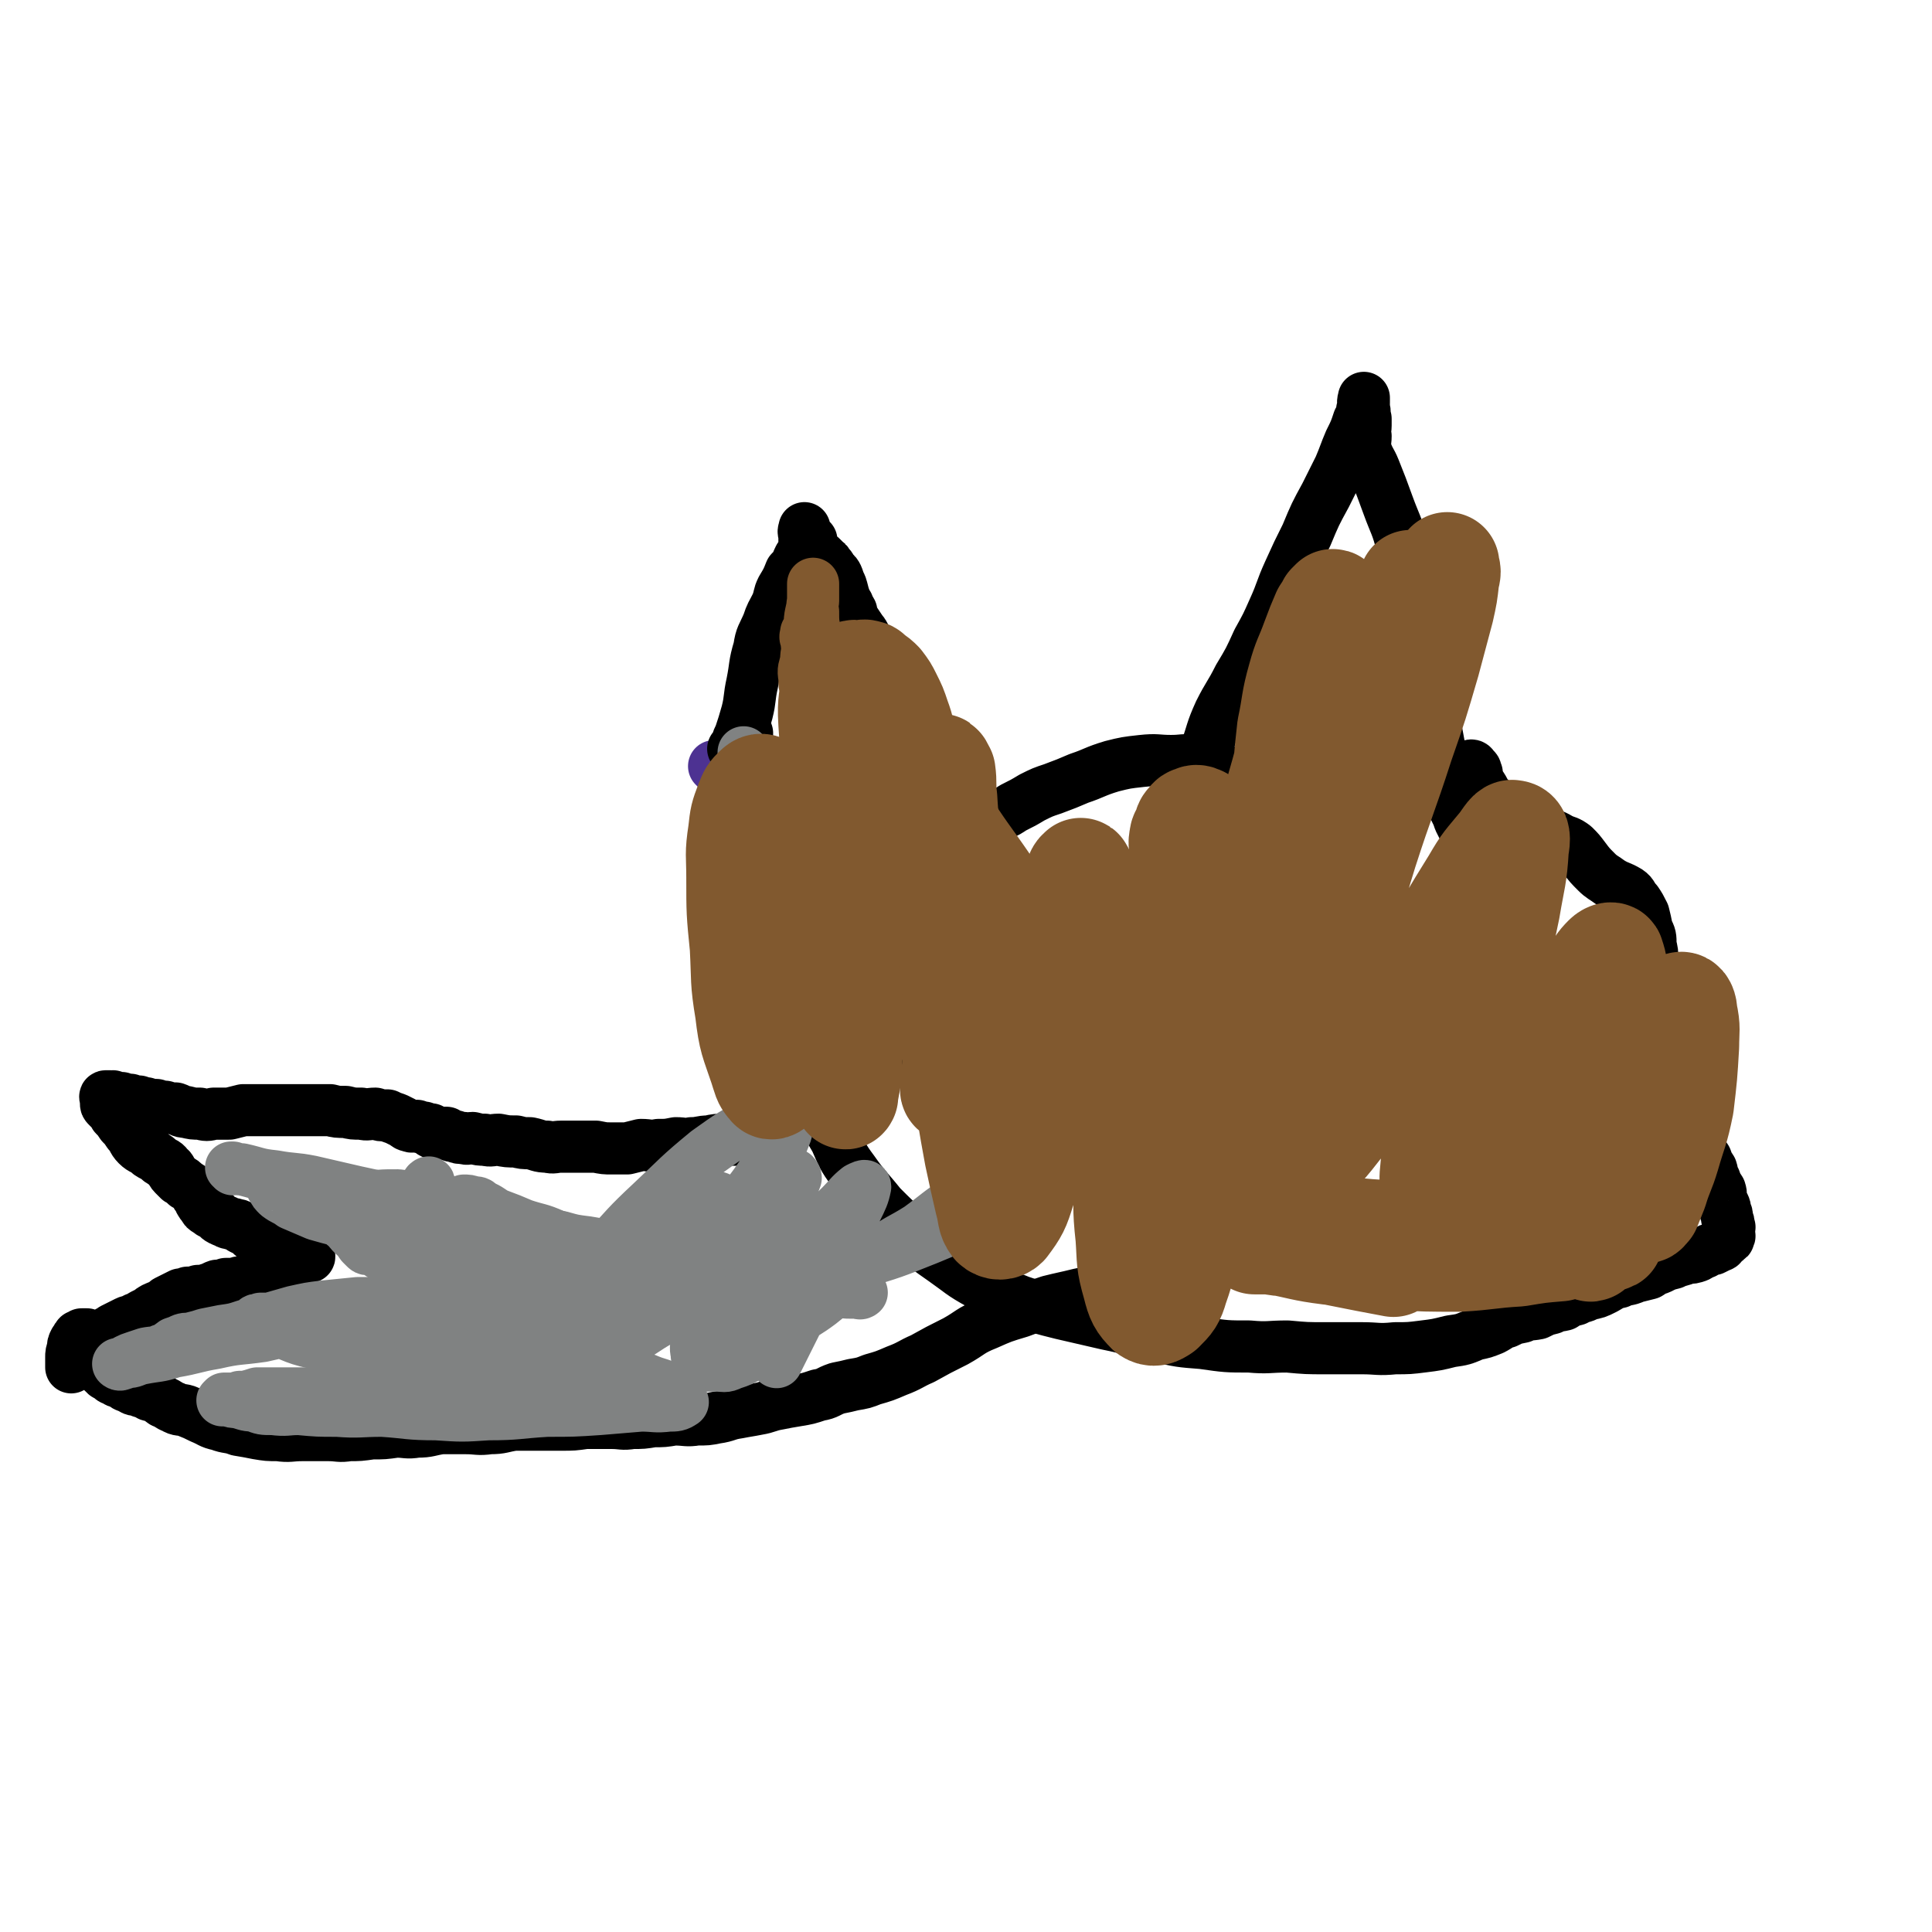
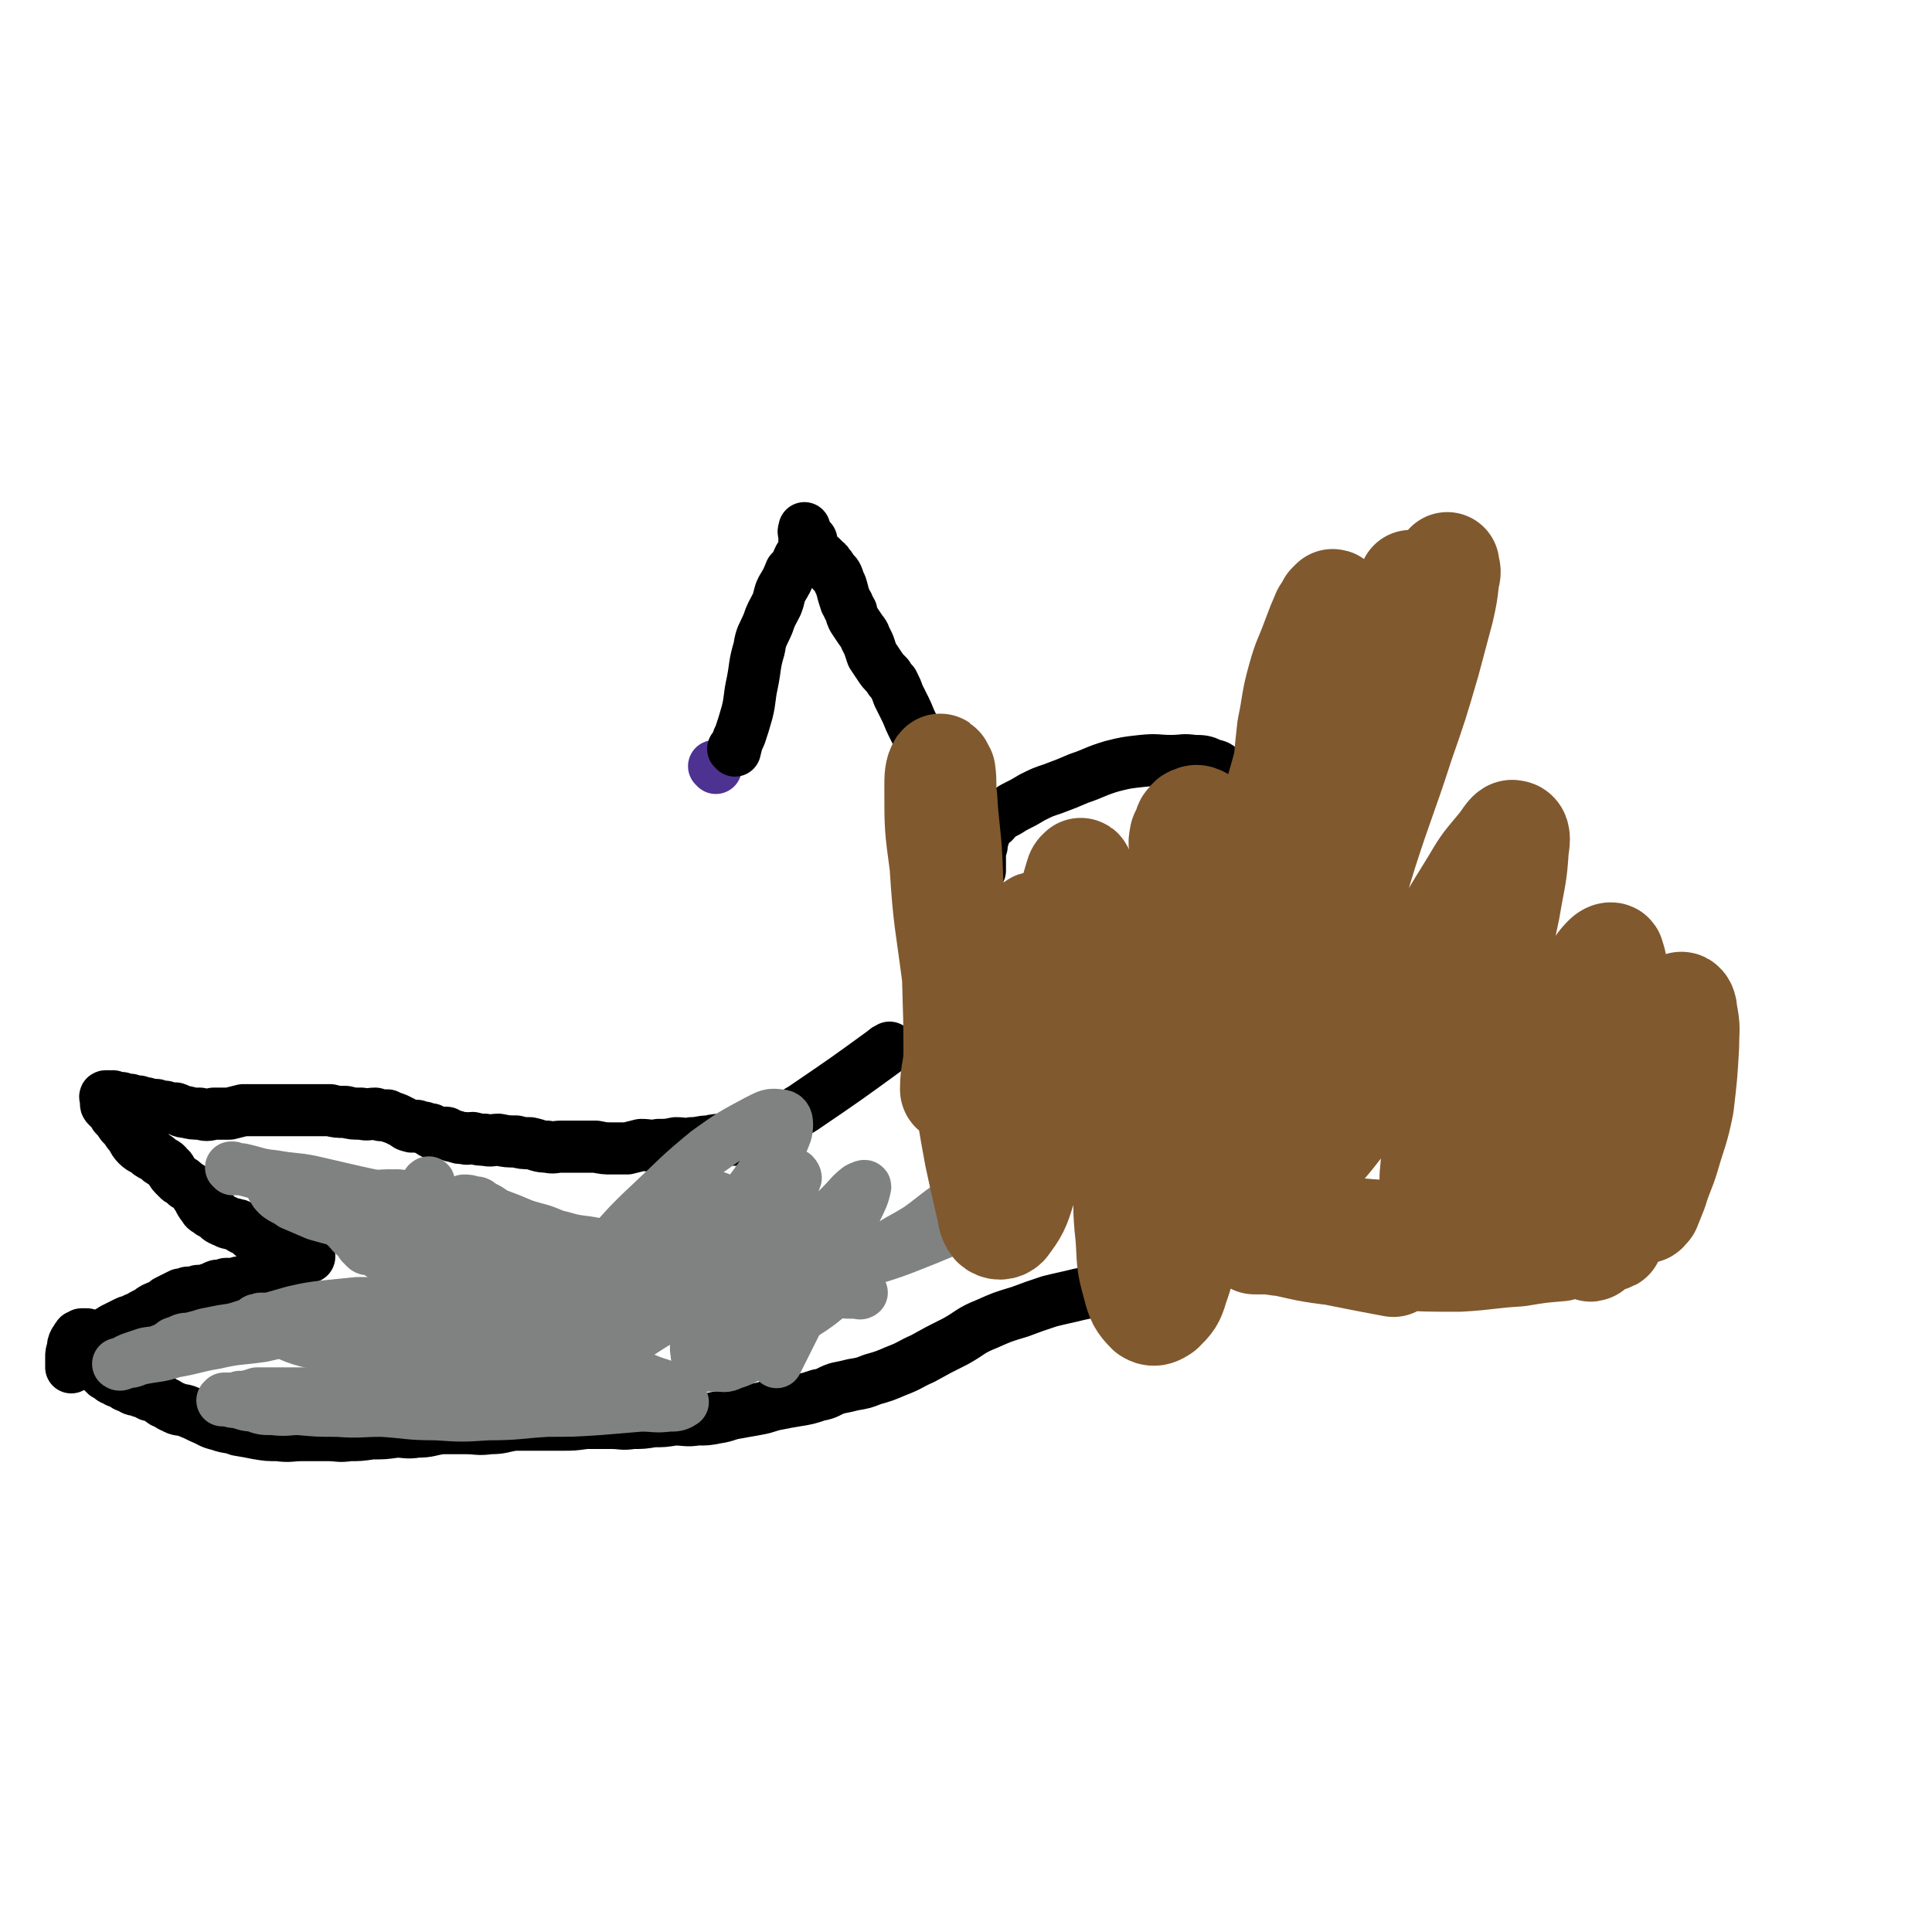
<svg xmlns="http://www.w3.org/2000/svg" viewBox="0 0 1112 1112" version="1.1">
  <g fill="none" stroke="#4D3292" stroke-width="30" stroke-linecap="round" stroke-linejoin="round">
    <path d="M412,442c0,0 -1,-1 -1,-1 0,0 0,0 1,1 0,0 0,0 0,0 " />
  </g>
  <g fill="none" stroke="#000000" stroke-width="30" stroke-linecap="round" stroke-linejoin="round">
    <path d="M423,432c0,0 -1,-1 -1,-1 0,0 0,0 1,1 0,0 0,0 0,0 0,0 -1,-1 -1,-1 0,0 1,1 1,1 1,-4 1,-5 3,-9 2,-6 2,-6 4,-13 2,-8 1,-8 3,-17 2,-10 1,-10 4,-20 1,-7 2,-7 5,-14 2,-6 2,-5 5,-11 2,-5 1,-5 3,-9 3,-5 3,-5 5,-10 2,-2 2,-2 4,-5 0,-2 1,-2 1,-3 1,-2 2,-1 3,-3 0,-1 0,-1 0,-2 0,-1 0,-1 0,-2 0,-1 0,-1 0,-2 0,-1 0,-1 0,-2 0,-1 0,-1 0,-2 0,-1 0,-1 0,-2 0,-1 0,-1 0,-2 0,0 0,0 0,0 0,1 -1,2 0,3 0,0 0,0 1,1 0,0 -1,1 0,2 0,0 0,0 1,0 0,0 0,0 0,0 0,0 0,0 0,1 0,0 0,0 0,0 1,0 1,0 2,0 0,0 0,0 0,0 0,0 0,0 0,0 0,0 0,0 0,1 0,0 0,0 0,0 0,0 0,0 0,1 0,0 0,0 0,1 0,0 0,0 0,1 -1,0 -1,0 -1,1 0,0 0,0 0,0 0,0 0,1 0,1 0,0 0,0 1,1 0,0 0,0 1,1 0,0 0,0 1,1 1,0 1,-1 2,0 1,0 1,0 2,1 1,1 1,1 2,2 1,1 1,0 1,2 2,1 2,1 3,4 2,1 2,1 3,3 1,3 1,3 2,5 1,3 1,4 2,7 1,2 0,2 2,4 0,2 1,2 2,4 0,2 0,2 1,4 2,3 2,3 4,6 2,3 2,2 3,5 1,2 1,2 2,4 1,3 1,3 2,6 2,3 2,3 4,6 2,3 2,3 5,6 1,2 1,2 3,4 2,4 2,4 3,7 2,4 2,4 4,8 2,4 2,5 4,9 2,4 2,4 4,8 2,4 2,4 3,8 3,6 3,6 5,11 3,5 3,5 5,10 2,4 2,4 4,9 2,4 3,4 5,8 2,5 2,5 4,9 1,4 0,4 2,7 0,3 0,3 1,5 1,2 1,2 2,4 1,2 2,1 3,2 0,1 -1,2 0,2 0,1 0,1 1,1 0,0 0,0 0,0 0,-1 0,-1 0,-1 0,-1 0,-1 0,-2 0,0 0,0 0,0 0,-1 0,-1 0,-1 0,-1 0,-1 0,-2 0,-1 0,-1 0,-1 0,-1 0,-1 0,-1 0,-1 0,-1 0,-1 0,0 0,0 0,0 0,-1 0,-1 0,-2 0,0 0,0 0,0 0,-1 -1,-1 0,-1 0,-1 0,-1 1,-2 0,-1 -1,-1 0,-2 0,-2 0,-2 1,-3 0,-2 0,-2 0,-3 1,-2 1,-2 3,-3 1,-2 1,-2 3,-3 2,-2 2,-3 4,-4 4,-2 4,-2 7,-4 6,-3 6,-3 11,-6 6,-3 6,-3 12,-5 8,-3 8,-3 15,-6 9,-3 9,-4 19,-7 8,-2 8,-2 17,-3 9,-1 9,0 17,0 7,0 7,-1 13,0 5,0 6,0 10,2 4,1 4,1 6,3 2,2 2,3 3,4 1,2 2,1 2,3 2,1 1,1 2,2 1,2 2,1 2,2 1,1 0,1 1,2 0,1 0,1 0,2 0,0 0,0 0,0 0,1 0,1 0,1 0,0 0,0 0,1 0,0 0,0 0,1 -1,0 -1,0 -2,1 0,0 0,0 0,0 0,0 0,-1 0,-1 -1,0 0,0 0,1 0,0 0,0 0,0 0,0 0,-1 0,-1 -1,0 0,0 0,1 0,0 0,0 0,0 0,0 -1,0 -1,0 0,-1 0,-1 1,-1 0,-1 0,-1 0,-1 0,0 0,0 0,0 0,0 -1,-1 -1,-1 0,0 0,0 1,1 0,0 0,0 0,0 0,0 -1,-1 -1,-1 0,0 1,1 1,1 -1,-1 -1,-1 -1,-1 -1,-1 -1,-2 -1,-2 0,-1 0,0 0,1 1,0 1,0 2,1 " />
-     <path d="M681,463c0,0 -1,-1 -1,-1 0,0 0,0 1,1 0,0 0,0 0,0 0,0 -1,-1 -1,-1 0,0 0,0 1,1 0,0 0,0 0,0 1,-3 1,-3 2,-6 2,-4 2,-4 4,-9 4,-8 4,-8 7,-16 4,-11 3,-11 8,-22 5,-10 6,-10 11,-20 6,-10 6,-10 11,-21 5,-9 5,-9 9,-18 5,-11 4,-11 9,-22 5,-11 5,-11 10,-21 5,-12 5,-12 11,-23 4,-8 4,-8 8,-16 3,-7 3,-8 6,-15 3,-6 3,-6 5,-12 2,-3 2,-3 2,-6 1,-2 0,-2 1,-4 0,-1 0,-1 0,-2 0,0 0,-1 0,-1 0,1 -1,2 0,4 0,1 0,1 0,2 1,3 0,3 1,6 0,2 0,2 0,4 0,3 -1,3 0,6 0,4 -1,4 0,8 2,6 3,6 5,11 4,10 4,10 8,21 4,11 5,11 8,23 4,13 3,13 6,26 3,14 3,14 5,28 2,13 2,13 4,25 2,12 2,12 4,24 2,11 2,11 4,21 2,8 1,8 3,16 2,6 2,5 4,11 2,4 2,4 3,7 1,2 1,2 2,4 1,2 1,1 2,2 1,1 1,1 1,1 0,0 0,0 0,0 -1,-1 -1,-1 -1,-2 -1,-2 -2,-2 -2,-3 -1,-2 -1,-2 -2,-4 0,-1 0,-1 0,-1 " />
-     <path d="M430,422c0,0 -1,-1 -1,-1 0,0 1,1 1,2 0,4 0,4 0,9 0,9 0,9 1,18 1,13 1,13 3,26 1,13 1,13 3,25 1,11 0,11 2,22 1,12 2,12 4,23 2,13 1,13 4,25 2,11 2,11 5,22 4,11 4,11 8,23 5,10 5,10 10,20 6,10 5,10 11,20 4,9 4,10 10,18 7,10 8,10 16,20 8,8 8,8 17,16 9,8 9,8 19,15 10,7 10,8 21,14 11,6 11,5 23,10 12,4 12,4 24,7 13,3 13,3 26,6 15,3 14,4 29,7 13,3 13,3 26,4 14,2 14,2 27,2 11,1 11,0 22,0 11,1 11,1 22,1 10,0 10,0 21,0 9,0 9,1 19,0 8,0 8,0 16,-1 8,-1 8,-1 16,-3 7,-1 7,-1 14,-4 5,-1 5,-1 10,-3 4,-2 4,-3 8,-4 4,-2 4,-2 9,-3 4,-2 4,-1 9,-2 4,-2 4,-2 8,-3 3,-2 3,-1 7,-2 3,-2 3,-2 7,-3 3,-2 4,-1 7,-3 5,-1 5,-1 9,-3 4,-2 4,-3 9,-4 4,-2 5,-1 9,-3 4,-1 4,-1 8,-2 3,-2 3,-2 6,-3 4,-2 4,-2 8,-3 4,-2 4,-1 8,-3 3,0 3,0 6,-1 2,-1 2,-2 4,-2 3,-2 3,-2 5,-2 2,-1 2,-1 4,-2 1,0 1,-1 2,-2 1,-1 1,0 2,-2 1,0 1,0 1,-1 1,-1 0,-1 0,-2 0,-1 0,-1 0,-3 0,0 1,-1 0,-1 0,-3 0,-2 -1,-5 0,-2 0,-2 -1,-4 0,-3 -1,-3 -2,-6 -1,-3 0,-3 -1,-6 -2,-3 -2,-3 -3,-6 -2,-3 -1,-3 -2,-6 -2,-3 -2,-3 -3,-6 -2,-3 -2,-3 -3,-6 -2,-4 -2,-4 -4,-7 -2,-3 -2,-3 -4,-6 -2,-3 -2,-3 -4,-5 -2,-2 -2,-2 -3,-4 -2,-2 -2,-2 -3,-3 -1,-1 -1,-1 -2,-2 -1,-1 -1,-1 -2,-2 -1,-1 -2,-1 -2,-2 -1,-1 -1,-1 -1,-2 -1,-1 -1,-1 -1,-1 0,0 1,0 1,-1 1,0 1,0 1,0 0,0 0,1 0,0 1,0 0,0 0,-1 0,0 0,0 0,-1 0,-1 0,-1 0,-1 0,-1 1,-1 0,-1 0,-2 0,-1 -1,-3 0,0 0,0 0,-1 0,-1 0,-1 0,-1 0,-1 0,-1 0,-2 0,-1 0,-1 0,-1 0,-1 0,-1 0,-1 1,0 1,0 1,0 1,1 1,0 2,0 1,0 1,0 1,0 0,0 0,1 0,0 1,0 0,0 0,-1 0,-1 1,-1 0,-2 0,-1 0,-1 -1,-2 0,-1 0,-1 -1,-2 0,-2 -1,-2 -1,-3 -1,-1 -1,-1 -2,-2 0,-2 1,-2 0,-4 0,-2 0,-2 -1,-4 0,-2 0,-2 0,-4 0,-3 0,-3 0,-5 0,-4 1,-4 0,-8 0,-4 0,-4 0,-9 -1,-4 -1,-4 -1,-8 0,-4 1,-4 0,-7 0,-4 0,-4 -1,-8 0,-5 0,-5 -2,-9 -1,-5 -1,-5 -2,-9 -2,-4 -2,-4 -4,-7 -3,-3 -2,-4 -5,-6 -5,-3 -5,-2 -10,-5 -4,-3 -5,-3 -8,-6 -4,-4 -4,-4 -7,-8 -3,-4 -3,-4 -6,-7 -4,-3 -4,-2 -8,-4 -5,-3 -5,-2 -10,-5 -5,-2 -5,-3 -9,-5 -4,-2 -4,-2 -7,-4 -4,-2 -4,-2 -8,-4 -4,-3 -4,-3 -7,-6 -3,-3 -2,-3 -4,-6 -2,-3 -2,-3 -3,-6 -1,-2 -1,-2 -2,-4 -1,-1 -2,-2 -2,-2 1,-1 2,0 2,1 2,1 1,1 2,3 " />
    <path d="M647,738c0,0 -1,-1 -1,-1 0,0 0,0 1,0 0,0 0,0 0,0 -1,1 -1,1 -2,1 -3,1 -3,1 -6,2 -4,1 -4,1 -8,2 -5,2 -5,2 -10,3 -8,2 -9,2 -17,4 -9,3 -9,3 -17,6 -10,3 -10,3 -19,7 -10,4 -9,5 -18,10 -10,5 -10,5 -19,10 -7,3 -7,4 -15,7 -7,3 -7,3 -14,5 -5,2 -5,2 -11,3 -4,1 -4,1 -9,2 -6,2 -5,3 -11,4 -6,2 -6,2 -12,3 -6,1 -6,1 -11,2 -6,1 -6,2 -12,3 -5,1 -6,1 -11,2 -7,1 -6,2 -13,3 -5,1 -5,1 -11,1 -6,1 -6,0 -13,0 -6,1 -6,1 -12,1 -6,1 -6,1 -12,1 -6,1 -6,0 -12,0 -7,0 -7,0 -15,0 -7,1 -7,1 -14,1 -6,0 -6,0 -13,0 -7,0 -7,0 -14,0 -7,1 -7,2 -14,2 -7,1 -7,0 -14,0 -7,0 -7,0 -14,0 -7,1 -7,2 -14,2 -6,1 -6,0 -12,0 -7,1 -7,1 -14,1 -7,1 -7,1 -13,1 -6,1 -6,0 -12,0 -8,0 -8,0 -15,0 -7,0 -7,1 -14,0 -6,0 -6,0 -12,-1 -5,-1 -5,-1 -11,-2 -5,-2 -6,-1 -11,-3 -5,-1 -5,-2 -10,-4 -4,-2 -4,-2 -9,-4 -3,-1 -4,0 -7,-2 -3,-1 -3,-2 -6,-3 -4,-3 -4,-3 -8,-4 -3,-2 -3,-1 -7,-3 -2,0 -2,0 -5,-2 -2,0 -2,-1 -4,-2 -2,-1 -2,0 -4,-2 -2,0 -2,-1 -3,-2 -2,-1 -2,0 -3,-2 -1,0 -1,-1 -2,-2 -1,-1 -1,-1 -2,-1 -1,-2 -1,-1 -2,-3 0,0 0,-1 0,-2 0,-1 0,-1 0,-3 0,-2 -1,-2 -1,-3 0,-1 0,-2 0,-3 0,-1 -1,-1 -1,-2 0,-1 0,-1 0,-2 -1,0 -1,0 -2,-1 -1,0 -2,0 -3,0 -1,1 -1,1 -2,1 -1,1 -1,2 -2,3 -1,2 -1,2 -1,4 -1,3 -1,3 -1,5 0,2 0,2 0,4 0,1 0,1 0,2 0,0 0,0 0,0 0,-1 0,-1 0,-2 0,-1 1,0 2,-2 1,-1 1,-1 2,-2 1,-2 1,-3 3,-4 2,-2 2,-2 4,-3 2,-2 3,-1 5,-3 2,-1 1,-2 4,-3 1,-2 2,-1 4,-3 2,-1 2,-1 4,-2 2,-1 2,-1 4,-2 2,-1 2,0 5,-2 2,0 2,0 4,-2 2,-1 2,-1 4,-2 2,-2 3,-2 5,-3 3,-1 3,-1 5,-3 2,-1 2,-1 4,-2 2,-1 2,-1 4,-2 2,0 2,0 4,-1 3,0 3,0 6,-1 3,0 3,0 6,-1 2,0 2,-1 5,-2 3,0 3,0 5,-1 3,0 3,0 5,0 3,-1 2,-1 4,-1 2,-1 2,0 3,-1 2,0 2,-1 4,-2 1,0 1,0 2,-1 2,0 2,0 4,-1 1,0 1,0 2,-1 1,0 1,0 2,-1 2,0 2,0 4,0 2,0 2,1 4,0 1,0 1,0 2,-1 1,0 1,-1 2,-2 1,0 1,0 2,-1 1,0 1,-1 2,-2 1,-1 1,-1 2,-1 1,-1 1,-1 2,-1 1,0 1,0 1,0 1,0 1,1 1,0 0,0 0,0 0,0 -1,-1 -1,-1 -2,-1 0,0 0,0 0,0 -1,0 -1,0 -2,-1 -1,0 -1,1 -2,0 -1,0 -1,0 -2,-1 -1,0 -1,0 -3,-1 -2,0 -2,0 -4,0 -2,-1 -2,-1 -4,-1 -2,-1 -2,-2 -4,-2 -2,-1 -2,-1 -4,-2 -2,0 -2,0 -4,-2 -1,0 -1,-1 -2,-1 -1,-2 -1,-1 -3,-3 -1,0 -1,0 -3,-1 -1,-1 -1,-2 -3,-2 -2,-1 -2,0 -4,-1 -1,0 -1,0 -2,-1 -2,0 -2,-1 -3,-1 -2,-1 -2,-2 -3,-3 -2,-1 -2,0 -4,-2 -2,-1 -2,-1 -3,-3 -2,-2 -2,-3 -3,-5 -2,-2 -1,-2 -3,-4 -2,-2 -2,-2 -4,-3 -2,-2 -2,-2 -4,-3 -2,-2 -2,-2 -3,-3 -2,-2 -1,-3 -3,-4 -2,-3 -2,-2 -5,-4 -3,-3 -3,-2 -6,-4 -3,-3 -4,-2 -7,-5 -3,-3 -2,-4 -5,-7 -2,-3 -2,-3 -4,-5 -2,-3 -2,-3 -4,-5 -1,-2 -1,-2 -2,-3 -1,-1 -1,-1 -2,-2 -1,-1 -1,-1 -1,-2 0,-1 0,-1 0,-2 0,-1 -1,-2 0,-2 0,0 1,0 2,0 1,1 1,0 2,0 2,1 2,1 5,1 2,1 2,1 5,1 2,1 2,1 5,1 2,1 2,1 4,1 3,1 3,1 6,1 2,1 2,1 5,1 3,1 3,1 6,1 3,1 3,2 6,2 4,1 4,1 8,1 4,1 4,1 8,0 5,0 5,0 9,0 4,-1 4,-1 8,-2 5,0 5,0 9,0 6,0 6,0 11,0 5,0 5,0 11,0 5,0 5,0 11,0 4,0 4,0 8,0 4,1 4,1 9,1 4,1 4,1 9,1 4,1 4,0 8,0 3,1 3,1 7,1 2,1 2,1 5,2 2,1 2,1 4,2 2,1 2,2 4,2 1,1 2,0 4,0 2,1 2,1 4,1 2,1 2,1 4,1 1,1 0,2 1,2 2,1 2,0 4,0 2,0 2,0 4,0 2,1 2,2 5,2 2,1 2,1 5,1 2,1 3,0 5,0 4,1 4,1 7,1 4,1 4,0 8,0 5,1 5,1 10,1 4,1 4,1 8,1 5,1 5,2 10,2 4,1 4,0 8,0 5,0 5,0 10,0 5,0 5,0 10,0 5,1 5,1 9,1 5,0 5,0 9,0 4,-1 4,-1 8,-2 5,0 5,1 10,0 5,0 5,0 10,-1 5,0 5,1 9,0 5,0 5,-1 10,-1 4,-1 5,-1 9,-1 4,0 4,0 8,0 4,0 4,0 8,0 3,1 2,1 5,1 2,1 2,0 5,0 1,0 1,1 3,0 1,0 1,0 2,0 1,-1 1,-1 2,-2 0,-1 0,-2 0,-3 0,0 0,0 0,-1 0,-1 0,-1 0,-2 0,-1 -1,-2 1,-3 6,-6 7,-5 14,-10 22,-15 22,-15 44,-31 1,-1 1,-1 3,-2 " />
  </g>
  <g fill="none" stroke="#808282" stroke-width="30" stroke-linecap="round" stroke-linejoin="round">
    <path d="M134,673c0,0 0,-1 -1,-1 0,0 1,0 1,0 2,1 2,1 5,1 9,2 9,3 19,4 11,2 11,1 21,3 13,3 13,3 26,6 14,3 14,3 27,6 11,3 11,3 23,6 11,3 11,3 22,5 13,3 13,3 25,5 10,2 10,2 21,4 7,2 7,2 15,3 6,1 6,1 11,2 4,1 4,1 7,1 1,1 1,0 2,0 0,0 1,0 1,0 0,0 -1,1 -2,0 -3,0 -3,0 -5,-1 -4,0 -4,0 -9,-1 -6,0 -6,0 -13,-1 -11,0 -11,0 -21,-1 -11,0 -11,0 -22,-1 -12,0 -12,-1 -23,-2 -12,-1 -12,0 -23,-2 -12,-1 -12,-1 -23,-3 -10,-2 -11,-1 -21,-3 -8,-2 -8,-2 -15,-4 -7,-3 -7,-3 -14,-6 -4,-3 -4,-2 -8,-5 -2,-2 -2,-2 -3,-4 -1,-1 -1,-2 0,-2 1,-1 1,-1 3,-1 4,1 4,0 8,1 6,2 6,2 12,4 12,5 12,5 24,9 17,6 17,6 35,10 19,5 19,5 38,9 23,5 23,5 45,9 23,5 23,5 45,9 19,4 19,4 38,6 17,2 17,2 33,3 13,1 13,1 26,1 9,1 9,1 18,1 4,1 4,1 8,1 2,0 2,0 4,0 1,0 2,0 2,0 0,0 -1,1 -2,0 -3,0 -3,0 -5,0 -6,-1 -6,-1 -12,-2 -12,-1 -12,-1 -23,-1 -14,-1 -14,-1 -27,-2 -14,0 -14,0 -27,-1 -13,0 -13,0 -26,0 -11,-1 -11,-2 -21,-3 -8,0 -8,0 -16,0 -5,1 -5,1 -9,1 -1,0 -1,0 -2,0 0,0 0,0 0,0 6,2 6,3 13,4 13,3 13,4 26,5 18,2 18,2 37,1 23,-2 23,-3 46,-8 23,-5 23,-5 46,-11 20,-6 20,-6 40,-14 17,-7 17,-7 33,-16 11,-5 11,-5 22,-11 5,-3 5,-3 10,-6 2,-1 3,-2 3,-3 -1,-2 -2,-2 -4,-2 -5,-1 -5,-1 -10,0 -7,2 -7,1 -13,4 -12,5 -12,6 -24,12 -11,7 -11,8 -22,16 -11,7 -12,6 -22,14 -10,6 -9,7 -18,14 -9,7 -8,8 -17,15 -8,6 -8,5 -16,11 -7,5 -6,6 -13,11 -5,4 -5,5 -11,8 -5,3 -5,3 -11,5 -4,2 -4,1 -9,1 -2,0 -2,0 -5,0 -2,-1 -3,-1 -4,-3 -2,-1 -2,-2 -2,-4 -1,-4 0,-4 0,-8 0,-5 0,-5 1,-10 0,-4 0,-4 1,-8 0,-3 0,-3 0,-6 0,-3 0,-3 -1,-5 -1,-2 -2,-3 -4,-4 -4,-1 -5,0 -9,0 -7,1 -7,1 -15,1 -7,1 -7,1 -14,2 -10,2 -10,2 -19,3 -9,2 -9,2 -17,3 -9,2 -9,2 -17,2 -8,1 -8,0 -16,0 -7,1 -7,1 -13,1 -7,1 -7,0 -14,0 -10,0 -10,0 -19,0 -10,0 -10,0 -20,0 -10,0 -10,0 -19,0 -10,1 -10,1 -20,2 -8,1 -8,1 -17,3 -7,2 -7,2 -14,4 -7,2 -7,2 -14,4 -6,2 -6,2 -13,3 -5,1 -5,1 -10,2 -3,1 -3,1 -7,2 -3,1 -3,0 -6,1 -2,1 -2,1 -5,2 -3,2 -3,3 -7,4 -4,2 -4,1 -9,2 -3,1 -3,1 -6,2 -3,1 -3,1 -5,2 -2,1 -1,2 -3,2 -1,1 -2,0 -2,0 1,0 2,0 5,-1 4,0 4,-1 8,-2 10,-2 10,-1 19,-4 12,-2 12,-3 24,-5 13,-3 13,-2 27,-4 13,-3 13,-3 27,-5 13,-3 13,-2 26,-4 12,-2 12,-3 25,-4 11,-2 11,-1 21,-2 10,0 10,-1 20,-1 9,-1 9,-1 17,-2 6,0 6,0 11,0 4,0 4,0 8,0 1,0 2,1 2,1 -1,1 -3,0 -5,0 -7,1 -7,1 -14,1 -11,1 -11,1 -22,1 -11,1 -11,0 -23,0 -13,1 -13,1 -26,2 -12,1 -12,1 -24,2 -11,1 -11,1 -21,1 -7,1 -7,0 -14,0 -5,0 -5,0 -9,0 -1,1 -2,0 -3,1 -1,1 -1,2 0,2 3,1 4,1 7,2 14,4 13,6 27,9 19,4 20,5 40,6 21,1 22,1 43,-1 22,-3 23,-1 44,-7 21,-7 21,-9 41,-20 19,-11 20,-10 38,-24 17,-13 17,-13 33,-29 11,-11 11,-11 20,-24 6,-7 6,-7 10,-16 2,-5 3,-6 3,-11 0,-3 -1,-5 -4,-5 -6,-1 -7,0 -13,3 -15,8 -15,8 -29,18 -17,14 -16,14 -32,29 -15,14 -14,14 -28,29 -10,10 -10,10 -19,20 -8,9 -7,10 -16,18 -5,5 -5,5 -12,9 -4,2 -4,2 -8,3 -3,1 -4,2 -5,1 -1,0 0,-1 1,-3 3,-4 2,-4 6,-8 9,-8 9,-8 18,-14 11,-7 11,-7 23,-12 11,-5 11,-5 23,-7 9,-3 9,-3 19,-4 9,0 9,0 19,0 6,1 7,0 13,2 5,2 6,2 9,5 3,3 3,4 4,9 2,6 2,6 3,12 0,4 0,4 1,8 0,2 1,4 2,3 1,0 1,-2 2,-5 4,-8 4,-8 7,-16 4,-10 4,-10 7,-20 4,-10 3,-10 6,-21 2,-8 2,-8 5,-16 1,-4 2,-4 3,-7 0,-1 -1,-2 -1,-2 -3,2 -4,2 -7,6 -7,10 -7,11 -13,23 -5,10 -5,10 -9,22 -3,9 -2,9 -3,18 -1,6 -1,6 -1,12 0,2 0,4 1,3 2,-1 3,-4 6,-7 9,-10 10,-9 18,-19 9,-10 8,-11 17,-22 8,-9 9,-9 18,-18 5,-5 5,-6 10,-10 2,-1 4,-2 4,-1 -1,5 -2,7 -5,13 -9,18 -10,18 -20,36 -8,16 -8,16 -16,32 -5,10 -5,10 -10,20 " />
    <path d="M415,717c0,0 -1,-1 -1,-1 0,0 1,0 1,-1 0,-5 0,-5 1,-10 0,-6 1,-6 0,-11 -1,-3 -2,-5 -4,-5 -7,1 -8,3 -14,7 -13,8 -13,8 -25,17 -15,12 -15,12 -30,25 -15,13 -14,14 -30,26 -12,9 -11,10 -24,17 -9,5 -10,5 -20,6 -8,1 -10,1 -16,-3 -8,-5 -8,-7 -12,-16 -4,-10 -4,-10 -6,-21 -2,-11 -1,-11 0,-22 0,-9 1,-9 3,-18 1,-8 1,-8 4,-16 1,-5 2,-4 4,-8 0,-1 1,-2 1,-2 0,-1 -1,0 -1,0 -2,3 -2,3 -4,6 -3,5 -3,5 -7,10 -4,5 -4,5 -8,10 -3,4 -3,4 -7,7 -2,2 -2,2 -5,4 -1,1 -2,1 -3,1 -1,0 -1,0 -2,-1 -1,-1 -1,-1 -2,-2 -2,-3 -2,-3 -4,-5 -1,-2 -1,-2 -2,-4 -1,-1 -1,-1 -2,-1 -1,-1 -2,-1 -2,-1 1,1 1,1 3,2 3,3 4,3 7,5 8,5 8,5 16,10 12,8 12,8 25,16 13,7 13,7 27,14 12,6 13,5 25,11 14,7 14,7 28,14 11,5 11,5 23,10 10,4 10,3 20,7 7,3 7,2 13,5 4,2 4,3 7,6 0,1 1,2 1,2 -3,2 -4,2 -8,2 -8,1 -8,0 -16,0 -12,1 -12,1 -24,2 -15,1 -15,1 -30,1 -17,1 -17,2 -34,2 -15,1 -15,1 -30,0 -16,0 -16,-1 -31,-2 -13,0 -13,1 -26,0 -11,0 -11,0 -22,-1 -7,0 -7,1 -15,0 -6,0 -6,0 -11,-2 -5,0 -5,-1 -10,-2 -2,0 -2,0 -5,-1 -1,0 -1,0 -3,0 0,0 0,0 0,0 0,0 0,0 1,-1 1,0 1,0 2,0 0,0 0,0 1,0 1,0 1,0 2,0 1,0 1,1 2,0 1,0 1,0 2,-1 2,0 2,0 3,0 4,-1 4,-1 7,-2 5,0 5,0 10,0 7,0 7,0 14,0 7,0 7,0 14,0 9,1 9,1 18,1 11,0 11,0 21,0 12,0 12,1 24,0 15,0 15,0 30,-2 14,-3 14,-2 28,-6 15,-5 15,-5 29,-11 13,-6 13,-6 26,-13 9,-5 9,-6 18,-11 7,-5 7,-5 14,-9 4,-2 4,-2 7,-4 2,-2 2,-2 3,-4 0,-1 0,-2 -1,-2 -3,-2 -3,-1 -6,-2 -7,0 -7,0 -13,0 -10,1 -10,1 -20,1 -11,1 -11,2 -23,2 -12,1 -12,1 -25,1 -13,0 -13,1 -26,0 -14,-2 -14,-2 -27,-5 -12,-3 -12,-3 -24,-7 -8,-3 -9,-3 -17,-7 -6,-4 -6,-4 -12,-8 -4,-4 -5,-3 -9,-8 -2,-3 -2,-3 -3,-7 -1,-3 -1,-4 1,-6 3,-4 4,-4 9,-5 10,-2 11,-2 21,-2 16,2 17,2 33,6 17,5 17,6 35,13 17,6 17,6 35,12 12,5 12,5 25,9 8,2 9,2 17,4 5,1 4,2 9,3 3,1 5,1 6,1 0,1 -2,2 -3,1 -6,0 -6,0 -12,-2 -8,-4 -8,-5 -16,-8 -10,-5 -11,-4 -21,-8 -9,-4 -9,-5 -18,-8 -9,-4 -9,-3 -18,-6 -7,-3 -7,-3 -15,-6 -4,-2 -4,-3 -9,-5 -2,-2 -2,-2 -5,-2 -2,-1 -3,-1 -5,-1 0,0 0,0 0,0 " />
-     <path d="M429,434c0,0 -1,-1 -1,-1 0,0 0,0 1,1 0,0 0,0 0,0 6,12 6,12 12,25 10,19 10,19 20,37 7,13 8,13 15,27 3,7 3,7 7,14 2,5 2,5 5,10 1,3 1,3 3,6 1,2 0,3 2,4 0,2 0,2 2,2 0,1 1,1 2,1 1,-1 1,-2 2,-3 1,-7 0,-7 1,-15 1,-12 2,-12 3,-24 0,-13 0,-13 0,-27 -1,-13 -1,-13 -1,-25 -1,-11 0,-11 -1,-22 -1,-7 -1,-7 -2,-14 -1,-4 0,-4 -1,-9 -1,-3 -2,-2 -2,-5 -1,-2 0,-2 0,-3 0,0 0,0 0,0 0,0 0,1 0,2 0,1 0,1 0,2 0,3 0,3 0,6 0,4 0,4 0,8 0,5 -1,5 0,9 0,8 0,8 0,15 1,8 2,8 4,16 1,8 1,8 2,16 3,8 3,8 6,16 0,0 0,0 0,1 " />
  </g>
  <g fill="none" stroke="#81592F" stroke-width="30" stroke-linecap="round" stroke-linejoin="round">
-     <path d="M483,492c0,0 -1,-1 -1,-1 0,0 0,0 1,1 0,0 0,0 0,0 -2,-5 -2,-5 -3,-9 -5,-16 -6,-16 -11,-32 -4,-17 -5,-17 -6,-34 -1,-16 1,-16 2,-32 0,-12 0,-12 1,-24 0,-8 1,-7 2,-15 0,-3 0,-3 0,-7 0,-2 0,-3 0,-3 0,0 0,2 0,4 0,2 0,2 0,4 0,4 -1,4 0,8 0,6 0,6 1,11 0,6 0,7 2,13 1,6 1,6 3,12 3,7 2,8 5,15 4,9 4,9 9,18 4,8 4,8 8,16 5,8 5,8 9,16 3,6 3,6 6,11 2,3 2,3 4,6 1,2 1,2 2,4 0,1 0,2 0,3 -1,0 -1,0 -1,1 -1,0 -1,0 -2,0 -2,-1 -3,-1 -4,-2 -3,-3 -4,-3 -6,-6 -7,-12 -7,-12 -13,-25 -6,-13 -5,-13 -11,-27 -4,-10 -4,-10 -8,-21 -3,-9 -3,-9 -6,-17 -2,-6 -1,-6 -2,-12 -1,-2 0,-2 0,-4 0,0 0,0 0,0 0,2 1,2 1,5 0,6 -1,6 -1,11 -1,5 -2,5 -1,10 0,5 0,5 2,9 1,4 1,4 2,8 2,4 2,4 4,8 2,4 2,4 4,8 3,5 4,5 6,11 3,5 2,5 5,10 2,5 2,5 4,10 1,5 0,5 2,10 0,4 1,4 2,7 0,3 -1,3 0,6 0,4 0,4 1,7 1,5 1,5 2,10 1,6 1,6 2,11 0,7 0,7 1,14 0,8 0,8 2,16 1,7 0,7 3,13 1,5 2,5 4,9 3,5 2,5 4,10 3,5 3,5 5,11 3,5 3,5 6,11 4,6 4,6 8,13 5,9 5,9 11,18 4,7 5,7 10,14 3,4 3,4 7,9 3,3 3,3 5,5 1,1 1,1 3,1 0,0 0,0 0,0 " />
-   </g>
+     </g>
  <g fill="none" stroke="#81592F" stroke-width="60" stroke-linecap="round" stroke-linejoin="round">
-     <path d="M576,523c0,0 -1,0 -1,-1 -3,-6 -3,-6 -6,-12 -13,-19 -14,-19 -26,-38 -7,-13 -7,-13 -14,-26 -4,-8 -4,-8 -7,-17 -3,-8 -2,-8 -5,-16 -2,-6 -2,-6 -5,-12 -2,-4 -2,-4 -5,-8 -2,-2 -2,-2 -5,-4 -2,-1 -1,-2 -3,-2 -2,-1 -2,0 -4,0 -3,0 -3,-1 -6,1 -3,1 -4,1 -5,3 -3,8 -3,9 -4,18 -2,28 -1,28 0,56 0,30 2,30 4,61 1,25 1,25 2,50 0,18 0,18 1,36 0,7 0,7 0,15 0,2 -1,6 0,4 0,-2 1,-6 2,-12 1,-20 1,-20 1,-40 0,-29 -1,-29 -1,-58 0,-29 0,-29 1,-59 0,-20 0,-20 1,-41 0,-11 0,-11 0,-21 0,-5 0,-5 0,-9 0,-1 -1,-3 -1,-2 -2,4 -3,5 -4,11 -3,17 -2,17 -4,34 -3,24 -3,24 -6,47 -3,26 -4,26 -8,50 -4,24 -3,24 -8,47 -3,15 -3,16 -7,31 -2,7 -2,8 -6,14 -1,2 -3,4 -4,2 -3,-3 -3,-5 -5,-11 -5,-15 -6,-15 -8,-32 -3,-18 -2,-18 -3,-37 -2,-20 -2,-20 -2,-40 0,-13 -1,-13 1,-26 1,-9 1,-9 4,-17 2,-5 2,-5 5,-8 2,-2 3,-2 5,-1 3,2 4,3 6,8 6,9 6,9 9,19 5,14 4,14 8,28 5,20 5,20 11,40 0,2 0,2 1,4 " />
    <path d="M549,628c0,0 -1,0 -1,-1 0,-11 2,-11 2,-22 0,-31 -1,-31 -1,-61 -1,-25 -1,-25 -2,-49 -1,-18 -2,-18 -3,-36 -1,-7 0,-8 -1,-15 -1,-2 -2,-4 -2,-3 -2,3 -2,6 -2,13 0,22 0,22 3,44 2,32 3,32 7,63 3,30 2,30 6,60 3,22 3,22 7,44 3,14 3,14 6,27 2,7 1,9 4,13 2,2 5,2 7,0 6,-8 7,-10 10,-20 6,-21 5,-21 8,-42 4,-25 3,-25 6,-50 3,-21 3,-21 6,-42 3,-15 3,-15 6,-30 2,-7 2,-7 4,-14 1,-3 1,-5 3,-6 0,-1 1,1 1,2 0,11 -1,12 -1,23 -2,19 -1,19 -3,38 -3,21 -3,21 -6,42 -3,16 -3,16 -6,33 -3,11 -3,11 -6,22 -2,5 -2,5 -4,9 -1,2 -2,4 -2,3 -2,-1 -3,-3 -3,-6 -3,-13 -2,-14 -3,-27 -2,-16 -2,-16 -2,-32 0,-16 0,-16 1,-33 1,-11 1,-11 3,-23 2,-7 3,-7 4,-13 1,-3 1,-3 2,-6 0,-1 -1,-2 -1,-1 -1,0 -2,1 -2,2 -2,3 -1,3 -2,5 -2,4 -2,4 -3,8 -2,4 -2,4 -3,8 -1,4 -1,4 -1,7 -1,4 0,4 0,7 0,3 -1,3 0,5 0,3 1,3 3,4 1,2 1,1 3,2 2,1 3,1 5,2 2,2 2,2 5,3 1,2 2,1 4,2 3,2 3,2 6,4 5,3 4,4 9,6 6,3 6,4 14,5 7,2 8,3 15,1 7,-1 8,-1 14,-5 7,-5 7,-6 13,-14 6,-8 6,-8 10,-18 4,-9 3,-9 5,-19 2,-10 2,-11 2,-22 1,-10 1,-10 2,-20 0,-9 0,-9 0,-19 -1,-5 -1,-5 -2,-10 -1,-3 -1,-4 -2,-5 -2,-1 -3,-1 -4,0 -2,0 -2,1 -3,2 -2,2 -1,2 -2,4 -1,3 -2,3 -2,5 -1,4 0,4 0,8 0,5 -1,5 0,9 0,8 0,8 1,16 1,17 1,17 2,33 2,17 2,17 3,33 0,12 0,12 0,25 1,12 1,12 2,25 2,10 1,10 3,20 2,6 2,7 5,13 2,3 2,3 4,6 2,2 2,3 4,3 2,1 2,0 3,0 3,-2 3,-2 5,-3 5,-4 6,-4 10,-9 7,-9 8,-9 14,-20 9,-19 8,-19 15,-39 10,-27 10,-27 18,-54 9,-29 8,-29 17,-58 10,-31 11,-31 21,-62 8,-23 8,-23 15,-47 4,-15 4,-15 8,-30 2,-9 2,-9 3,-18 1,-4 1,-4 0,-7 0,-1 0,-2 0,-1 -1,1 -2,1 -2,3 -3,6 -2,6 -4,12 -6,17 -5,17 -11,33 -7,21 -7,21 -15,42 -6,16 -6,15 -12,31 -4,9 -4,9 -8,18 -2,5 -3,4 -5,9 -2,3 -2,3 -3,5 -1,2 -1,2 -2,4 -1,0 -1,0 -1,0 0,-1 0,-1 1,-2 0,-4 0,-4 0,-8 3,-15 3,-15 6,-30 4,-17 3,-17 8,-33 4,-17 5,-17 10,-33 4,-11 4,-11 9,-23 3,-7 3,-7 6,-14 1,-2 2,-3 2,-4 1,0 1,1 0,2 -2,7 -3,7 -6,14 -6,14 -6,14 -11,28 -6,19 -6,19 -12,37 -6,18 -5,18 -12,36 -5,13 -6,12 -12,25 -4,7 -4,7 -8,14 -2,3 -2,5 -4,6 -2,1 -3,1 -4,-1 -3,-6 -4,-7 -4,-13 -2,-14 -1,-14 0,-27 1,-18 1,-19 3,-37 3,-14 2,-15 6,-29 3,-11 4,-11 8,-22 3,-8 3,-8 6,-15 2,-3 2,-3 3,-5 1,-1 2,-2 2,-2 1,0 0,0 0,1 -2,3 -2,4 -3,8 -4,9 -4,8 -7,18 -5,16 -5,16 -9,32 -6,24 -5,24 -12,48 -6,23 -7,22 -14,45 -5,19 -6,19 -11,38 -4,12 -4,12 -7,24 -2,9 -2,9 -4,18 -1,4 -2,4 -2,8 -1,2 -1,2 0,3 0,2 0,2 0,3 1,2 0,2 1,4 0,2 0,2 1,4 0,3 0,3 0,6 0,5 0,5 0,9 -1,10 -1,10 -2,20 -2,18 -2,18 -5,36 -3,20 -4,20 -8,40 -4,15 -3,16 -8,30 -2,7 -3,8 -8,13 -3,2 -5,3 -8,1 -5,-5 -6,-7 -8,-15 -4,-14 -3,-14 -4,-28 -2,-18 -1,-19 -1,-37 1,-21 2,-21 4,-41 3,-19 3,-19 7,-38 4,-16 4,-17 9,-32 4,-12 5,-11 11,-22 4,-7 3,-8 8,-15 3,-4 3,-4 7,-6 2,-1 4,-1 5,1 5,5 5,6 7,14 4,14 4,14 5,28 3,18 2,18 4,37 1,18 0,18 2,36 2,12 0,13 4,23 3,8 4,10 10,13 7,3 10,3 16,-1 14,-10 15,-12 26,-26 15,-22 13,-23 26,-47 13,-24 12,-25 25,-49 11,-21 11,-21 24,-42 7,-12 7,-11 16,-22 3,-4 5,-8 7,-7 3,0 3,4 2,9 -1,17 -2,17 -5,35 -5,24 -5,24 -11,48 -5,23 -6,23 -12,47 -4,18 -3,19 -9,37 -3,11 -4,11 -8,22 -1,3 -3,5 -3,5 -1,0 -1,-2 -1,-5 1,-11 1,-11 2,-22 3,-17 3,-17 7,-34 4,-17 4,-17 9,-33 4,-11 4,-12 9,-22 2,-5 3,-6 7,-9 1,-1 3,0 3,1 2,7 2,8 2,16 1,14 0,15 0,29 -1,13 -1,13 -2,27 0,9 0,9 0,17 1,4 0,6 1,8 1,2 4,2 5,1 6,-5 6,-7 10,-14 6,-13 5,-14 12,-27 7,-16 6,-16 14,-31 6,-12 6,-12 13,-22 4,-6 4,-7 8,-11 2,-2 4,-2 4,-1 2,6 2,7 1,14 0,19 0,19 -2,37 -1,19 -1,19 -4,38 -3,17 -3,17 -7,33 -2,7 -2,7 -4,15 -1,2 -2,5 -2,4 1,0 3,-3 4,-6 6,-11 5,-12 10,-23 7,-16 7,-16 14,-32 7,-14 7,-14 14,-27 5,-10 5,-10 10,-19 2,-3 3,-6 5,-6 2,-1 3,2 3,5 2,9 1,10 1,19 -1,17 -1,17 -3,34 -3,15 -4,15 -8,29 -3,10 -4,10 -7,20 -2,5 -2,5 -4,10 -1,1 -2,3 -3,2 0,-1 0,-2 0,-5 1,-10 1,-10 2,-19 1,-9 1,-9 2,-18 1,-6 1,-6 2,-13 1,-3 1,-4 1,-6 0,-1 0,0 0,0 -3,6 -3,7 -6,13 -5,12 -6,12 -11,25 -5,11 -5,11 -9,23 -4,8 -4,8 -7,15 -2,4 -3,6 -4,7 -1,1 -1,-2 -1,-3 2,-10 3,-10 5,-20 4,-14 3,-14 7,-27 5,-16 6,-16 12,-30 5,-12 5,-12 11,-24 4,-7 5,-7 10,-14 2,-3 2,-4 4,-6 1,-1 1,0 1,0 0,5 0,6 -1,11 -3,9 -3,10 -7,19 -5,11 -4,11 -10,21 -5,9 -6,8 -12,16 -5,7 -4,7 -10,13 -4,4 -4,5 -10,7 -4,2 -5,2 -9,1 -6,-1 -6,-2 -11,-5 -6,-3 -6,-3 -12,-7 -6,-4 -6,-4 -13,-8 -6,-4 -5,-4 -11,-8 -8,-4 -8,-4 -16,-8 -7,-4 -7,-4 -14,-9 -8,-4 -8,-4 -15,-9 -5,-2 -4,-3 -8,-6 0,0 0,0 0,0 -7,-4 -7,-4 -14,-8 0,0 0,0 0,-1 -2,0 -2,0 -3,-1 -2,0 -2,0 -3,0 -3,2 -3,2 -5,4 -5,5 -5,5 -8,11 -6,8 -5,9 -10,17 -5,8 -5,8 -10,17 -3,6 -3,6 -6,12 -3,6 -3,6 -5,11 -2,4 -2,4 -4,8 -2,3 -2,3 -4,5 -2,2 -2,2 -4,2 -3,1 -3,1 -6,0 -4,0 -4,-1 -8,-2 -4,-2 -4,-2 -8,-4 -3,-2 -3,-3 -7,-3 -3,-1 -3,0 -6,1 -3,1 -3,1 -5,2 -2,1 -3,2 -3,3 -1,1 0,1 1,2 1,2 1,2 2,3 3,2 3,2 5,3 6,3 6,3 13,4 12,3 12,3 25,6 16,3 16,4 32,6 19,2 19,2 37,3 19,1 19,1 38,1 17,-1 17,-2 34,-3 12,-2 12,-2 24,-3 7,-2 7,-2 15,-3 4,-1 4,-2 9,-3 3,0 4,1 5,0 1,0 0,0 -1,-1 -3,0 -3,0 -6,-1 -4,0 -4,0 -8,0 -7,0 -7,0 -14,0 -12,0 -12,1 -24,0 -11,0 -11,0 -23,-1 -12,0 -12,0 -25,-1 -12,0 -12,1 -24,0 -10,0 -10,0 -21,-1 -8,0 -8,0 -17,-1 -8,0 -8,0 -15,0 -5,1 -5,1 -10,1 -4,1 -5,0 -9,1 -3,1 -3,1 -5,2 -2,1 -2,1 -3,2 -1,1 -1,1 0,2 0,0 0,0 1,0 2,0 2,0 4,0 2,0 2,0 4,0 5,1 5,1 10,1 15,3 15,3 30,6 15,3 15,3 31,6 " />
  </g>
</svg>